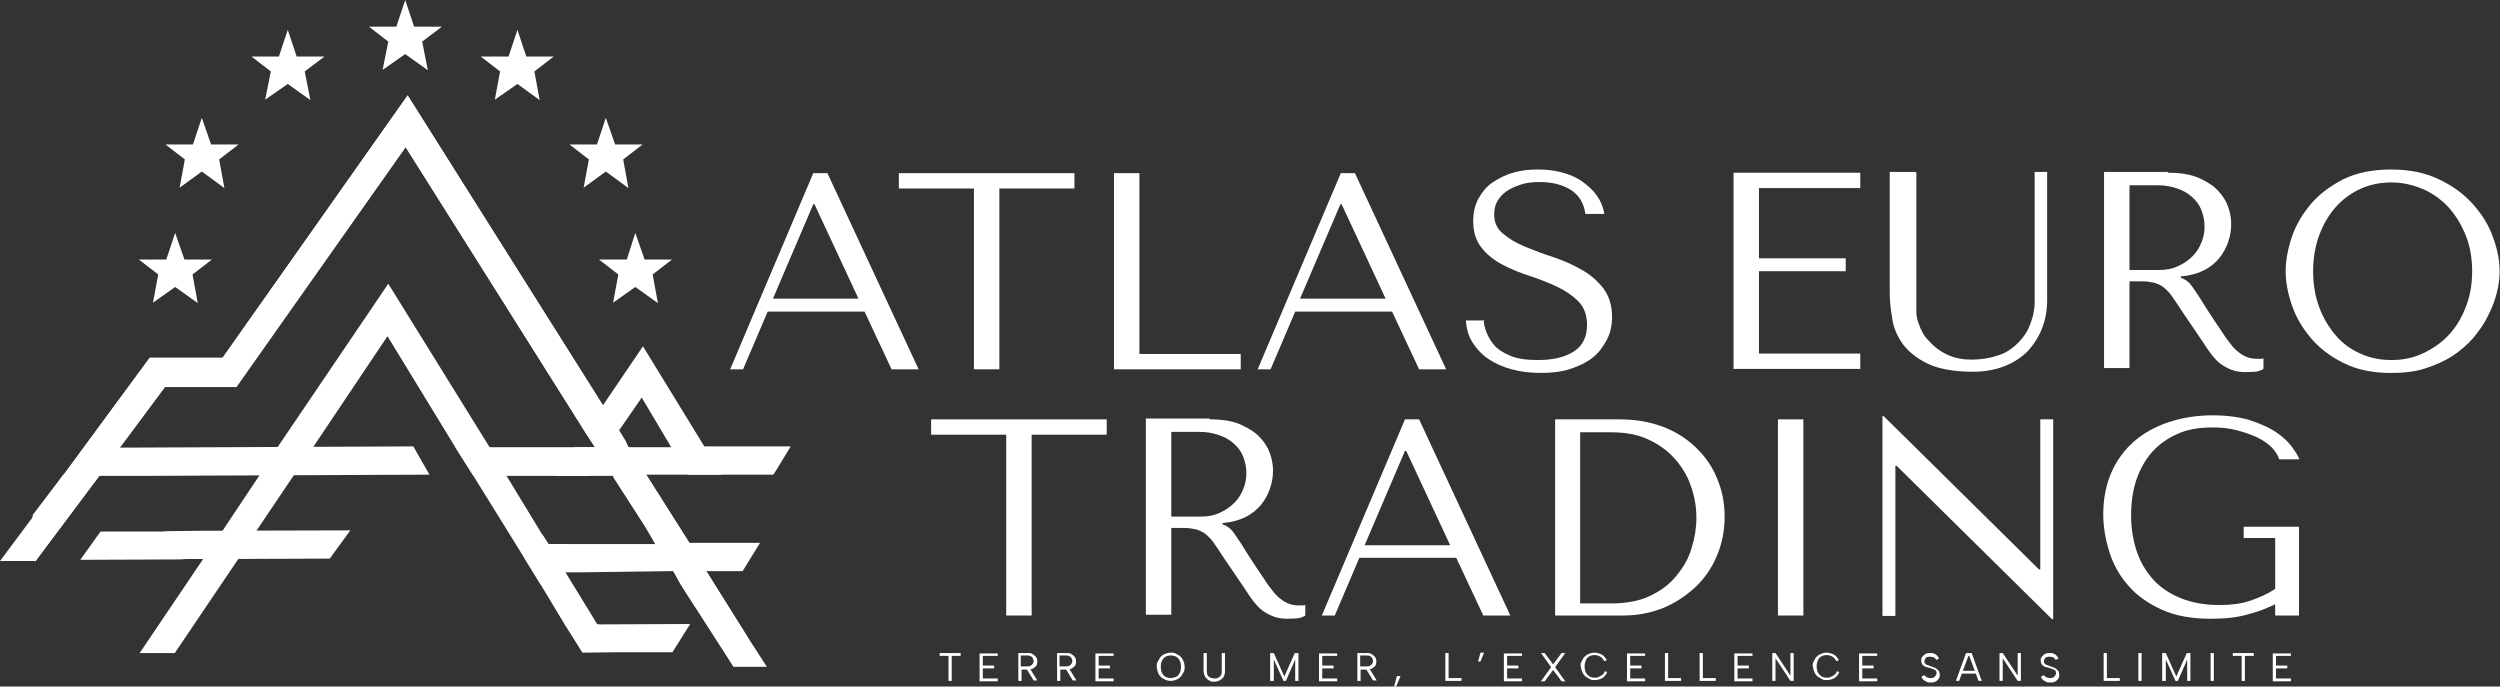
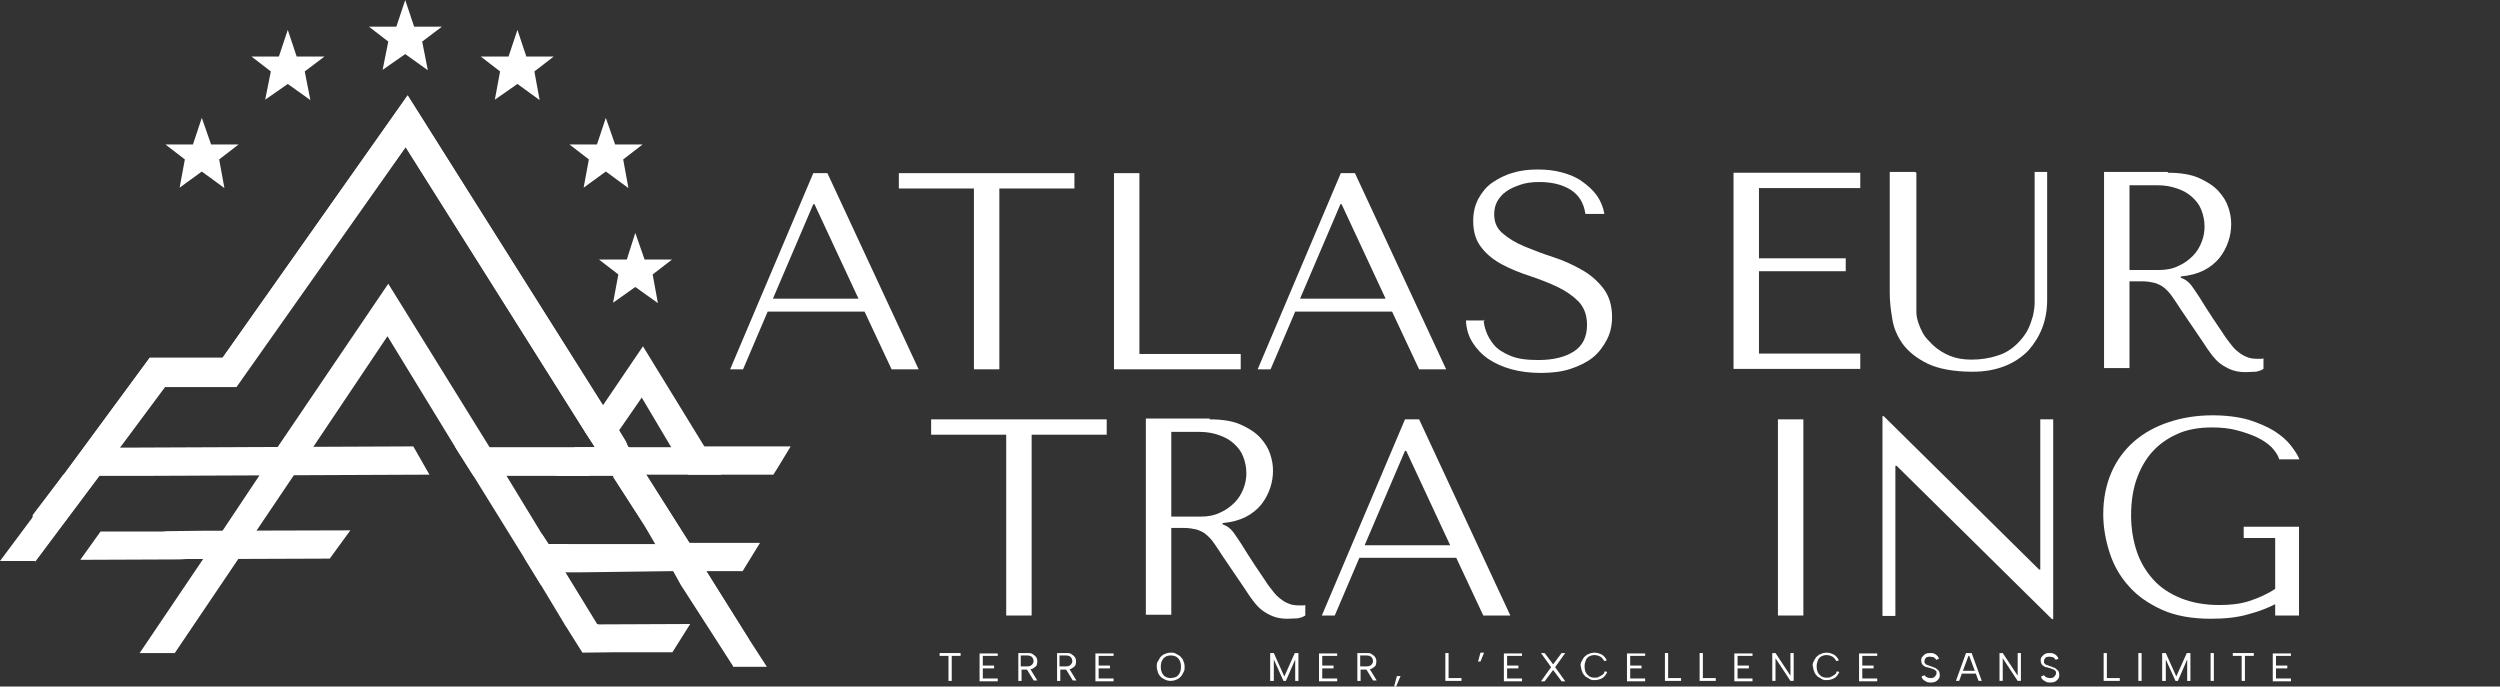
<svg xmlns="http://www.w3.org/2000/svg" id="Calque_2" data-name="Calque 2" viewBox="0 0 61.94 17.01">
  <rect x="0" y="0" width="61.94" height="17.01" fill="#333333" stroke="none" />
  <defs>
    <style>      .cls-1 {        fill: #fff;      }    </style>
  </defs>
  <g id="Calque_1-2" data-name="Calque 1">
    <g>
      <g>
        <path class="cls-1" d="M19.02,7.72l-.61,1.43h-.32l2.06-4.86h.35l2.26,4.86h-.67l-.67-1.43h-2.4ZM20.18,5.06h-.03l-1,2.34h2.12l-1.09-2.34Z" />
        <path class="cls-1" d="M24.13,9.15v-4.48h-1.86v-.38h4.35v.38h-1.86v4.48h-.63Z" />
        <path class="cls-1" d="M27.6,9.15v-4.86h.63v4.48h2.51v.38h-3.14Z" />
        <path class="cls-1" d="M32.09,7.72l-.61,1.43h-.32l2.06-4.86h.35l2.26,4.86h-.67l-.67-1.43h-2.4ZM33.24,5.06h-.03l-1,2.34h2.12l-1.09-2.34Z" />
        <path class="cls-1" d="M36.76,7.92c0,.08.02.18.06.29s.1.22.19.33c.09.11.23.2.4.27.18.08.41.11.7.11.37,0,.66-.07.88-.21.22-.14.33-.36.33-.66,0-.24-.07-.43-.21-.58-.14-.14-.31-.26-.52-.36-.21-.1-.44-.19-.68-.27-.25-.08-.47-.17-.68-.28-.21-.11-.39-.25-.52-.42-.14-.17-.21-.39-.21-.66,0-.21.04-.39.13-.56.09-.16.2-.3.35-.4s.32-.19.51-.24c.19-.06.4-.08.61-.08s.4.02.59.07c.19.05.36.12.5.22s.27.21.37.35.16.29.19.46h-.47c-.04-.27-.16-.47-.37-.6-.21-.13-.47-.19-.77-.19-.18,0-.34.02-.48.07s-.26.1-.35.17c-.1.07-.17.16-.22.25-.05.1-.07.2-.07.31,0,.2.07.36.22.48.14.12.32.23.54.32s.45.18.7.26c.25.08.49.19.7.31.22.12.4.28.54.46.14.18.22.42.22.71,0,.21-.04.4-.13.57s-.2.32-.35.44c-.15.12-.34.21-.55.28s-.46.1-.73.1-.51-.03-.73-.09c-.22-.06-.42-.15-.58-.26-.16-.11-.29-.25-.39-.41-.1-.16-.15-.34-.16-.54h.47Z" />
        <path class="cls-1" d="M46.09,4.28v.38h-2.51v1.74h2.15v.32h-2.15v2.04h2.51v.38h-3.14v-4.86h3.14Z" />
        <path class="cls-1" d="M47.48,4.28v3.17c0,.09,0,.19,0,.28,0,.09.02.18.05.27s.07.18.12.27.14.18.24.28c.13.12.28.21.43.27.15.06.32.09.52.09.23,0,.44-.03.65-.1.21-.06.4-.19.56-.37.09-.1.16-.2.21-.31s.08-.21.11-.31c.02-.1.04-.21.04-.31,0-.1,0-.21,0-.31v-2.94h.31v3.17c0,.25-.04.48-.12.69s-.2.4-.35.57c-.16.16-.35.29-.58.38-.23.09-.49.14-.79.14-.47,0-.85-.07-1.12-.2-.27-.13-.48-.3-.62-.49-.14-.2-.23-.41-.26-.64-.04-.23-.06-.44-.06-.63v-2.99h.63Z" />
        <path class="cls-1" d="M53.71,4.28c.31,0,.57.04.77.13.2.09.36.19.48.32s.2.26.25.41c.05.15.07.28.07.41,0,.14-.02.28-.07.43-.05.15-.12.28-.22.41-.1.12-.23.23-.39.31-.16.08-.35.13-.57.15v.03l.07.03c.06.03.1.06.14.1.04.04.09.11.15.2.06.09.15.22.25.39.11.17.25.39.45.68.06.1.13.18.19.26.06.08.12.14.19.19.06.05.13.09.21.12.07.03.16.04.26.04.02,0,.05,0,.07,0s.05,0,.07-.01v.26c-.06.04-.13.06-.19.07-.06,0-.15.01-.25.01-.14,0-.26-.02-.36-.06-.1-.04-.19-.09-.27-.15s-.15-.14-.22-.23c-.07-.09-.13-.18-.2-.29l-.55-.81c-.08-.13-.16-.24-.22-.33s-.13-.16-.2-.22c-.07-.06-.15-.09-.23-.12-.09-.02-.19-.04-.32-.04h-.31v2.15h-.63v-4.86h1.58ZM52.76,6.69h.72c.19,0,.35-.03.49-.1.14-.06.26-.15.36-.25s.17-.22.22-.35.07-.25.07-.38c0-.15-.03-.28-.08-.41-.05-.13-.13-.23-.23-.32-.1-.09-.22-.16-.37-.21-.14-.05-.3-.08-.48-.08h-.7v2.1Z" />
-         <path class="cls-1" d="M56.78,5.88c.1-.3.26-.57.47-.82.21-.25.48-.45.81-.62.33-.16.72-.24,1.18-.24s.86.08,1.2.25c.34.16.62.37.84.62.22.25.39.52.49.82.11.29.16.57.16.83,0,.17-.02.35-.07.54-.05.19-.12.38-.22.57-.09.19-.22.37-.36.54-.15.17-.32.32-.52.45-.2.13-.43.23-.68.31-.25.08-.53.11-.84.11-.46,0-.85-.08-1.18-.25-.33-.16-.6-.37-.81-.62-.21-.25-.37-.52-.47-.82-.1-.29-.15-.57-.15-.83s.05-.54.15-.84ZM57.46,7.61c.1.27.24.5.41.7s.38.35.61.45c.24.11.49.16.77.16s.53-.05.77-.16.46-.26.64-.45c.18-.19.33-.43.43-.7.11-.27.16-.57.16-.89s-.05-.62-.16-.89c-.11-.27-.25-.5-.43-.7-.18-.19-.4-.35-.64-.45s-.5-.16-.77-.16-.53.05-.77.16c-.24.11-.44.26-.61.45s-.31.43-.41.7c-.1.27-.15.57-.15.89s.05.62.15.89Z" />
      </g>
      <g>
        <path class="cls-1" d="M24.93,15.25v-4.48h-1.86v-.38h4.35v.38h-1.86v4.48h-.63Z" />
        <path class="cls-1" d="M29.97,10.39c.31,0,.57.04.77.13.2.09.36.19.48.32s.2.26.25.41c.05.15.07.28.07.41,0,.14-.02.28-.07.43-.05.15-.12.28-.22.41-.1.12-.23.23-.39.31-.16.08-.35.13-.57.15v.03l.07.03c.06.03.1.06.14.1.04.04.09.11.15.2.06.09.15.22.25.39.11.17.25.39.45.68.06.1.13.18.19.26.06.08.12.14.19.19.06.05.13.09.21.12.07.03.16.04.26.04.02,0,.05,0,.07,0s.05,0,.07-.01v.26c-.06.04-.13.06-.19.07-.06,0-.15.01-.25.01-.14,0-.26-.02-.36-.06-.1-.04-.19-.09-.27-.15s-.15-.14-.22-.23c-.07-.09-.13-.18-.2-.29l-.55-.81c-.08-.13-.16-.24-.22-.33s-.13-.16-.2-.22c-.07-.06-.15-.09-.23-.12-.09-.02-.19-.04-.32-.04h-.31v2.15h-.63v-4.86h1.58ZM29.02,12.8h.72c.19,0,.35-.03.49-.1.14-.06.26-.15.36-.25s.17-.22.22-.35.07-.25.07-.38c0-.15-.03-.28-.08-.41-.05-.13-.13-.23-.23-.32-.1-.09-.22-.16-.37-.21-.14-.05-.3-.08-.48-.08h-.7v2.1Z" />
        <path class="cls-1" d="M33.68,13.82l-.61,1.43h-.32l2.06-4.86h.35l2.26,4.86h-.67l-.67-1.43h-2.4ZM34.84,11.17h-.03l-1,2.34h2.12l-1.09-2.34Z" />
-         <path class="cls-1" d="M38.53,15.25v-4.86h1.6c.38,0,.74.06,1.06.18s.59.29.82.51.41.47.53.77c.13.3.19.62.19.96s-.07.68-.2.98-.31.56-.54.77-.5.39-.8.51c-.31.12-.63.18-.98.18h-1.68ZM39.16,14.95h.76c.38,0,.7-.06.97-.19.27-.13.48-.29.65-.5s.3-.43.37-.68c.08-.25.12-.5.12-.75,0-.28-.05-.55-.14-.8-.09-.26-.23-.48-.41-.68s-.4-.35-.66-.47-.57-.17-.91-.17h-.76v4.25Z" />
        <path class="cls-1" d="M44.68,10.39v4.86h-.63v-4.86h.63Z" />
        <path class="cls-1" d="M50.87,10.39v4.95h-.03l-3.85-3.8h-.03v3.72h-.32v-4.95h.03l3.85,3.8h.03v-3.72h.32Z" />
        <path class="cls-1" d="M56.96,15.25h-.59v-.28c-.18.09-.4.18-.67.25-.27.08-.58.11-.93.11-.46,0-.86-.07-1.2-.22-.33-.15-.61-.34-.82-.58-.22-.24-.38-.52-.48-.83s-.16-.63-.16-.96c0-.38.07-.73.2-1.03s.32-.56.56-.77c.24-.21.53-.37.86-.48s.69-.17,1.09-.17c.34,0,.64.04.89.11.25.08.46.17.64.28.17.11.31.23.41.36s.17.24.21.34h-.5c-.03-.1-.09-.19-.18-.29-.1-.1-.22-.18-.36-.25-.15-.07-.32-.13-.51-.18-.19-.05-.39-.07-.61-.07-.33,0-.62.05-.86.16-.25.11-.46.26-.63.45-.17.19-.3.43-.39.69-.09.27-.13.56-.13.88s.05.62.14.89c.09.27.23.5.41.7.18.2.41.35.68.46s.59.17.96.17c.28,0,.53-.03.74-.1s.43-.16.64-.3v-1.26h-.78v-.28h1.37v2.17Z" />
      </g>
    </g>
    <g>
      <path class="cls-1" d="M23.28,16.18h.52v.07h-.22v.62h-.08v-.62h-.22v-.07Z" />
      <path class="cls-1" d="M24.72,16.25h-.37v.24h.28v.07h-.28v.25h.37v.07h-.45v-.69h.45v.07Z" />
      <path class="cls-1" d="M25.46,16.18c.05,0,.1,0,.13.03.03.02.06.04.08.07.02.03.03.06.03.1,0,.03,0,.05-.01.08,0,.02-.02.05-.04.06-.02.02-.04.03-.07.05-.03.01-.07.02-.11.02h-.16v.28h-.08v-.69h.24ZM25.61,16.38s-.01-.07-.04-.1c-.02-.02-.06-.04-.12-.04h-.16v.27h.16s.07,0,.09-.02c.02-.01.04-.03.05-.05s.02-.04.02-.07ZM25.51,16.55l.19.31h-.09l-.19-.31h.08Z" />
      <path class="cls-1" d="M26.42,16.18c.05,0,.1,0,.13.03.03.02.06.04.08.07.02.03.03.06.03.1,0,.03,0,.05-.01.08,0,.02-.02.05-.04.06-.02.02-.04.03-.07.05-.03.01-.07.02-.11.02h-.16v.28h-.08v-.69h.24ZM26.57,16.38s-.01-.07-.04-.1c-.02-.02-.06-.04-.12-.04h-.16v.27h.16s.07,0,.09-.02c.02-.01.04-.03.05-.05s.02-.04.02-.07ZM26.48,16.55l.19.31h-.09l-.19-.31h.08Z" />
      <path class="cls-1" d="M27.59,16.25h-.37v.24h.28v.07h-.28v.25h.37v.07h-.45v-.69h.45v.07Z" />
      <path class="cls-1" d="M29.01,16.87s-.09,0-.14-.03c-.04-.02-.08-.04-.11-.07-.03-.03-.06-.07-.07-.11s-.03-.09-.03-.14,0-.1.03-.14.04-.08.07-.11c.03-.03.07-.06.11-.07.04-.02.09-.03.14-.03s.09,0,.13.03c.04.02.08.04.11.07s.06.07.07.11c.02.04.03.09.03.14s0,.1-.03.14c-.02.04-.04.08-.07.11-.03.03-.07.06-.11.07-.04.02-.09.03-.13.03ZM29.01,16.8s.09-.01.13-.03c.04-.02.07-.06.09-.1s.03-.09.03-.15-.01-.11-.03-.15-.05-.08-.09-.1c-.04-.02-.08-.03-.13-.03s-.1.01-.13.03c-.04.02-.07.06-.09.1-.02.04-.03.09-.03.15s.01.11.03.15c.02.04.05.08.09.1.04.02.08.03.13.03Z" />
-       <path class="cls-1" d="M29.82,16.18h.08v.44s0,.08.02.11c.02.03.04.05.07.06.03.01.06.02.1.02s.07,0,.09-.02c.03-.01.05-.03.07-.06.02-.03.02-.07.02-.11v-.44h.08v.44s0,.08-.02.12c-.01.03-.03.06-.06.08-.03.02-.05.04-.08.05s-.06.02-.1.02c-.05,0-.09,0-.13-.03-.04-.02-.07-.05-.1-.09-.02-.04-.04-.09-.04-.15v-.44Z" />
      <path class="cls-1" d="M31.55,16.87h-.08v-.69h.09l.26.58.26-.58h.09v.69h-.08v-.53l-.23.53h-.06l-.24-.53v.53Z" />
      <path class="cls-1" d="M33.13,16.25h-.37v.24h.28v.07h-.28v.25h.37v.07h-.45v-.69h.45v.07Z" />
      <path class="cls-1" d="M33.86,16.18c.05,0,.1,0,.13.03.03.02.06.04.08.07.02.03.03.06.03.1,0,.03,0,.05-.01.08,0,.02-.02.05-.04.06-.02.02-.04.03-.07.05-.03.01-.07.02-.11.02h-.16v.28h-.08v-.69h.24ZM34.02,16.38s-.01-.07-.04-.1c-.02-.02-.06-.04-.12-.04h-.16v.27h.16s.07,0,.09-.02c.02-.01.04-.03.05-.05s.02-.04.02-.07ZM33.92,16.55l.19.31h-.09l-.19-.31h.08Z" />
      <path class="cls-1" d="M34.61,16.75h.09l-.11.26h-.05l.07-.26Z" />
      <path class="cls-1" d="M35.89,16.18v.62h.32v.07h-.4v-.69h.08Z" />
      <path class="cls-1" d="M36.62,16.39l.06-.22h.09l-.09.22h-.06Z" />
      <path class="cls-1" d="M37.71,16.25h-.37v.24h.28v.07h-.28v.25h.37v.07h-.45v-.69h.45v.07Z" />
      <path class="cls-1" d="M38.18,16.18h.09l.21.28.21-.28h.09l-.25.35.25.35h-.09l-.21-.28-.21.28h-.09l.25-.35-.25-.35Z" />
      <path class="cls-1" d="M39.16,16.52c0-.05,0-.1.03-.14.02-.04.04-.08.07-.11s.07-.06.11-.07c.04-.02.09-.03.13-.03.07,0,.13.02.19.05.05.03.09.08.12.14l-.06.02s-.04-.06-.06-.08c-.02-.02-.05-.04-.08-.05-.03-.01-.06-.02-.1-.02-.05,0-.09.01-.13.03-.04.02-.07.05-.09.1s-.03.09-.03.15.01.11.03.15.05.07.09.1c.04.02.08.03.13.03.04,0,.07,0,.1-.02.03-.01.06-.03.09-.05.03-.02.05-.05.06-.09l.06.02c-.03.07-.07.12-.12.15s-.12.05-.19.05c-.05,0-.09,0-.13-.03s-.08-.04-.11-.07c-.03-.03-.06-.07-.07-.11-.02-.04-.03-.09-.03-.14Z" />
      <path class="cls-1" d="M40.76,16.25h-.37v.24h.28v.07h-.28v.25h.37v.07h-.45v-.69h.45v.07Z" />
      <path class="cls-1" d="M41.33,16.18v.62h.32v.07h-.4v-.69h.08Z" />
      <path class="cls-1" d="M42.19,16.18v.62h.32v.07h-.4v-.69h.08Z" />
      <path class="cls-1" d="M43.42,16.25h-.37v.24h.28v.07h-.28v.25h.37v.07h-.45v-.69h.45v.07Z" />
      <path class="cls-1" d="M44.44,16.18v.69h-.08l-.37-.56v.56h-.08v-.69h.08l.37.56v-.56h.08Z" />
      <path class="cls-1" d="M44.91,16.52c0-.05,0-.1.03-.14.02-.04.04-.08.07-.11s.07-.06.11-.07c.04-.02.09-.03.13-.03.07,0,.13.02.19.05.05.03.09.08.12.14l-.06.02s-.04-.06-.06-.08c-.02-.02-.05-.04-.08-.05-.03-.01-.06-.02-.1-.02-.05,0-.09.01-.13.03-.04.02-.07.05-.09.1s-.03.09-.03.15.01.11.03.15.05.07.09.1c.04.02.08.03.13.03.04,0,.07,0,.1-.02.03-.01.06-.03.09-.05.03-.02.05-.05.06-.09l.06.02c-.03.07-.07.12-.12.15s-.12.05-.19.05c-.05,0-.09,0-.13-.03s-.08-.04-.11-.07c-.03-.03-.06-.07-.07-.11-.02-.04-.03-.09-.03-.14Z" />
      <path class="cls-1" d="M46.51,16.25h-.37v.24h.28v.07h-.28v.25h.37v.07h-.45v-.69h.45v.07Z" />
      <path class="cls-1" d="M47.66,16.69s.01.03.03.05.03.03.05.04.05.02.09.02c.05,0,.09-.01.11-.04.02-.02.04-.05.04-.08,0-.03,0-.05-.02-.06-.01-.02-.03-.03-.06-.04-.02-.01-.05-.02-.08-.03-.03,0-.05-.02-.08-.02-.03,0-.05-.02-.07-.03s-.04-.03-.05-.05c-.01-.02-.02-.05-.02-.08,0-.04,0-.07.03-.1s.04-.05.08-.07.07-.02.12-.02c.04,0,.07,0,.1.02.03.01.05.03.07.05.02.02.03.04.04.07l-.07.03s-.01-.03-.03-.04c-.01-.01-.03-.03-.05-.03-.02,0-.05-.01-.07-.01s-.05,0-.07.01c-.02,0-.04.02-.05.04s-.02.04-.02.06c0,.03,0,.05.02.06.01.02.03.03.06.04.02,0,.05.02.08.03.03,0,.05.02.08.03.03,0,.05.02.07.04s.04.03.05.05c.01.02.02.05.02.08,0,.03,0,.07-.02.1-.02.03-.04.05-.07.07s-.08.03-.13.03c-.04,0-.08,0-.11-.02s-.06-.03-.08-.05c-.02-.02-.04-.05-.04-.08l.07-.03Z" />
      <path class="cls-1" d="M48.8,16.25h-.03l-.23.62h-.08l.25-.69h.14l.25.69h-.08l-.23-.62ZM48.58,16.62h.4v.07h-.4v-.07Z" />
      <path class="cls-1" d="M50.07,16.18v.69h-.08l-.37-.56v.56h-.08v-.69h.08l.37.56v-.56h.08Z" />
      <path class="cls-1" d="M50.62,16.69s.01.03.03.05.03.03.05.04.05.02.09.02c.05,0,.09-.01.11-.04.02-.02.04-.05.04-.08,0-.03,0-.05-.02-.06-.01-.02-.03-.03-.06-.04-.02-.01-.05-.02-.08-.03-.03,0-.05-.02-.08-.02-.03,0-.05-.02-.07-.03s-.04-.03-.05-.05c-.01-.02-.02-.05-.02-.08,0-.04,0-.07.03-.1s.04-.05.08-.07.07-.02.12-.02c.04,0,.07,0,.1.02.03.01.05.03.07.05.02.02.03.04.04.07l-.07.03s-.01-.03-.03-.04c-.01-.01-.03-.03-.05-.03-.02,0-.05-.01-.07-.01s-.05,0-.07.01c-.02,0-.04.02-.05.04s-.02.04-.02.06c0,.03,0,.05.02.06.01.02.03.03.06.04.02,0,.05.02.08.03.03,0,.05.02.08.03.03,0,.05.02.07.04s.04.03.05.05c.01.02.02.05.02.08,0,.03,0,.07-.02.1-.02.03-.04.05-.07.07s-.08.03-.13.03c-.04,0-.08,0-.11-.02s-.06-.03-.08-.05c-.02-.02-.04-.05-.04-.08l.07-.03Z" />
      <path class="cls-1" d="M52.2,16.18v.62h.32v.07h-.4v-.69h.08Z" />
      <path class="cls-1" d="M52.98,16.18h.08v.69h-.08v-.69Z" />
      <path class="cls-1" d="M53.65,16.87h-.08v-.69h.09l.26.58.26-.58h.09v.69h-.08v-.53l-.23.53h-.06l-.24-.53v.53Z" />
      <path class="cls-1" d="M54.77,16.18h.08v.69h-.08v-.69Z" />
      <path class="cls-1" d="M55.32,16.18h.52v.07h-.22v.62h-.08v-.62h-.22v-.07Z" />
      <path class="cls-1" d="M56.76,16.25h-.37v.24h.28v.07h-.28v.25h.37v.07h-.45v-.69h.45v.07Z" />
    </g>
    <g>
      <g>
        <g>
          <path class="cls-1" d="M17.5,14.15l-.42-.7-1.07-1.69-.37-.59-.06-.08-.08-.14-.17-.28-.08-.14h-.03l-.28-.45v-.03l-4.84-7.68-4.59,6.5h-1.8l-2.14,2.9-.03.03-.73.96v.06l.06,1.1,1.58-2.11.51-.7,1.13-1.52h1.77l4.19-5.94,4.45,7.06.25.39.06.08.11.17.28.45v.03l.76,1.18.28.48h.03l.42.68.17.31,1.32,2.05.37-.7-1.04-1.66Z" />
          <polygon class="cls-1" points="10.24 11.06 10.64 11.76 3.64 11.79 1.54 11.79 2.4 11.09 3.2 11.09 10.24 11.06" />
        </g>
        <polygon class="cls-1" points="14.83 15.47 14.83 15.5 14.01 15.5 13.99 15.47 13.4 14.49 13 13.84 11.73 11.79 11.28 11.08 9.6 8.33 7.77 11.06 7.29 11.76 6.36 13.14 5.91 13.84 4.33 16.18 3.46 16.18 5.04 13.84 5.52 13.14 6.42 11.79 6.89 11.06 9.62 7.03 12.13 11.08 12.55 11.79 13.42 13.22 13.59 13.48 13.82 13.87 14.01 14.18 14.8 15.47 14.83 15.47" />
        <polygon class="cls-1" points="14.1 13.48 13.82 13.87 13.62 14.18 13.4 14.49 13 13.84 13.17 13.59 13.25 13.48 13.42 13.22 13.59 13.48 14.1 13.48" />
        <polygon class="cls-1" points="17.87 11.76 17.05 11.76 17.03 11.7 16.63 11.08 15.9 9.85 15.34 10.66 15.06 11.08 14.91 11.34 14.63 11.73 14.61 11.79 13.76 11.79 13.82 11.73 14.15 11.17 14.18 11.17 14.24 11.08 14.75 11.08 14.49 10.69 14.94 10.07 14.94 10.04 15.93 8.58 17.45 11.06 17.84 11.7 17.87 11.76" />
        <polygon class="cls-1" points="19 16.52 18.18 16.52 16.69 14.15 16.27 13.48 15.96 13 15.2 11.82 15.2 11.79 14.91 11.34 14.8 11.17 14.75 11.08 14.49 10.69 10.05 3.63 5.85 9.56 4.08 9.56 2.95 11.08 2.45 11.79 .87 13.9 0 13.9 .82 12.8 1.55 11.79 1.58 11.76 3.71 8.86 5.52 8.86 10.1 2.36 14.94 10.04 14.94 10.07 15.22 10.52 15.25 10.52 15.34 10.66 15.51 10.94 15.56 11.08 15.59 11.08 15.65 11.17 16.01 11.76 17.08 13.45 17.5 14.15 18.54 15.81 19 16.52" />
        <polygon class="cls-1" points="8.68 13.14 8.17 13.84 5.5 13.85 4.62 13.85 4.45 13.86 1.99 13.87 2.49 13.17 4.01 13.17 4.14 13.16 5.02 13.15 8.68 13.14" />
        <polygon class="cls-1" points="19.59 11.06 19.25 11.62 19.16 11.76 16.01 11.76 15.22 11.79 11.73 11.79 11.28 11.08 16.63 11.08 17.45 11.06 19.59 11.06" />
        <polygon class="cls-1" points="18.83 13.45 18.4 14.15 16.69 14.15 14.38 14.18 13.56 14.18 13.17 13.59 13.11 13.48 16.27 13.48 17.08 13.45 18.83 13.45" />
        <polygon class="cls-1" points="17.1 15.46 16.66 16.16 15.26 16.16 14.43 16.17 13.99 15.47 14.82 15.47 17.1 15.46" />
      </g>
      <g>
        <polygon class="cls-1" points="10.04 0 10.26 .66 10.95 .66 10.46 1.03 10.6 1.74 10.04 1.34 9.48 1.73 9.62 1.03 9.14 .66 9.82 .66 10.04 0" />
        <polygon class="cls-1" points="12.82 .74 13.04 1.4 13.72 1.4 13.24 1.77 13.37 2.48 12.82 2.08 12.26 2.47 12.39 1.77 11.91 1.4 12.6 1.4 12.82 .74" />
        <polygon class="cls-1" points="7.13 .74 7.35 1.4 8.04 1.4 7.55 1.77 7.69 2.48 7.13 2.08 6.57 2.47 6.71 1.77 6.23 1.4 6.91 1.4 7.13 .74" />
        <polygon class="cls-1" points="5 2.92 5.23 3.58 5.91 3.58 5.43 3.95 5.56 4.66 5 4.25 4.45 4.65 4.58 3.95 4.1 3.58 4.78 3.58 5 2.92" />
        <polygon class="cls-1" points="15.01 2.92 15.24 3.58 15.92 3.58 15.44 3.95 15.57 4.66 15.01 4.25 14.46 4.65 14.59 3.95 14.11 3.58 14.79 3.58 15.01 2.92" />
-         <polygon class="cls-1" points="4.34 5.77 4.57 6.43 5.25 6.43 4.77 6.8 4.9 7.51 4.34 7.11 3.79 7.5 3.92 6.8 3.44 6.43 4.12 6.43 4.34 5.77" />
        <polygon class="cls-1" points="15.74 5.77 15.97 6.43 16.65 6.43 16.17 6.8 16.3 7.51 15.74 7.11 15.19 7.5 15.32 6.8 14.84 6.43 15.53 6.43 15.74 5.77" />
      </g>
    </g>
  </g>
</svg>